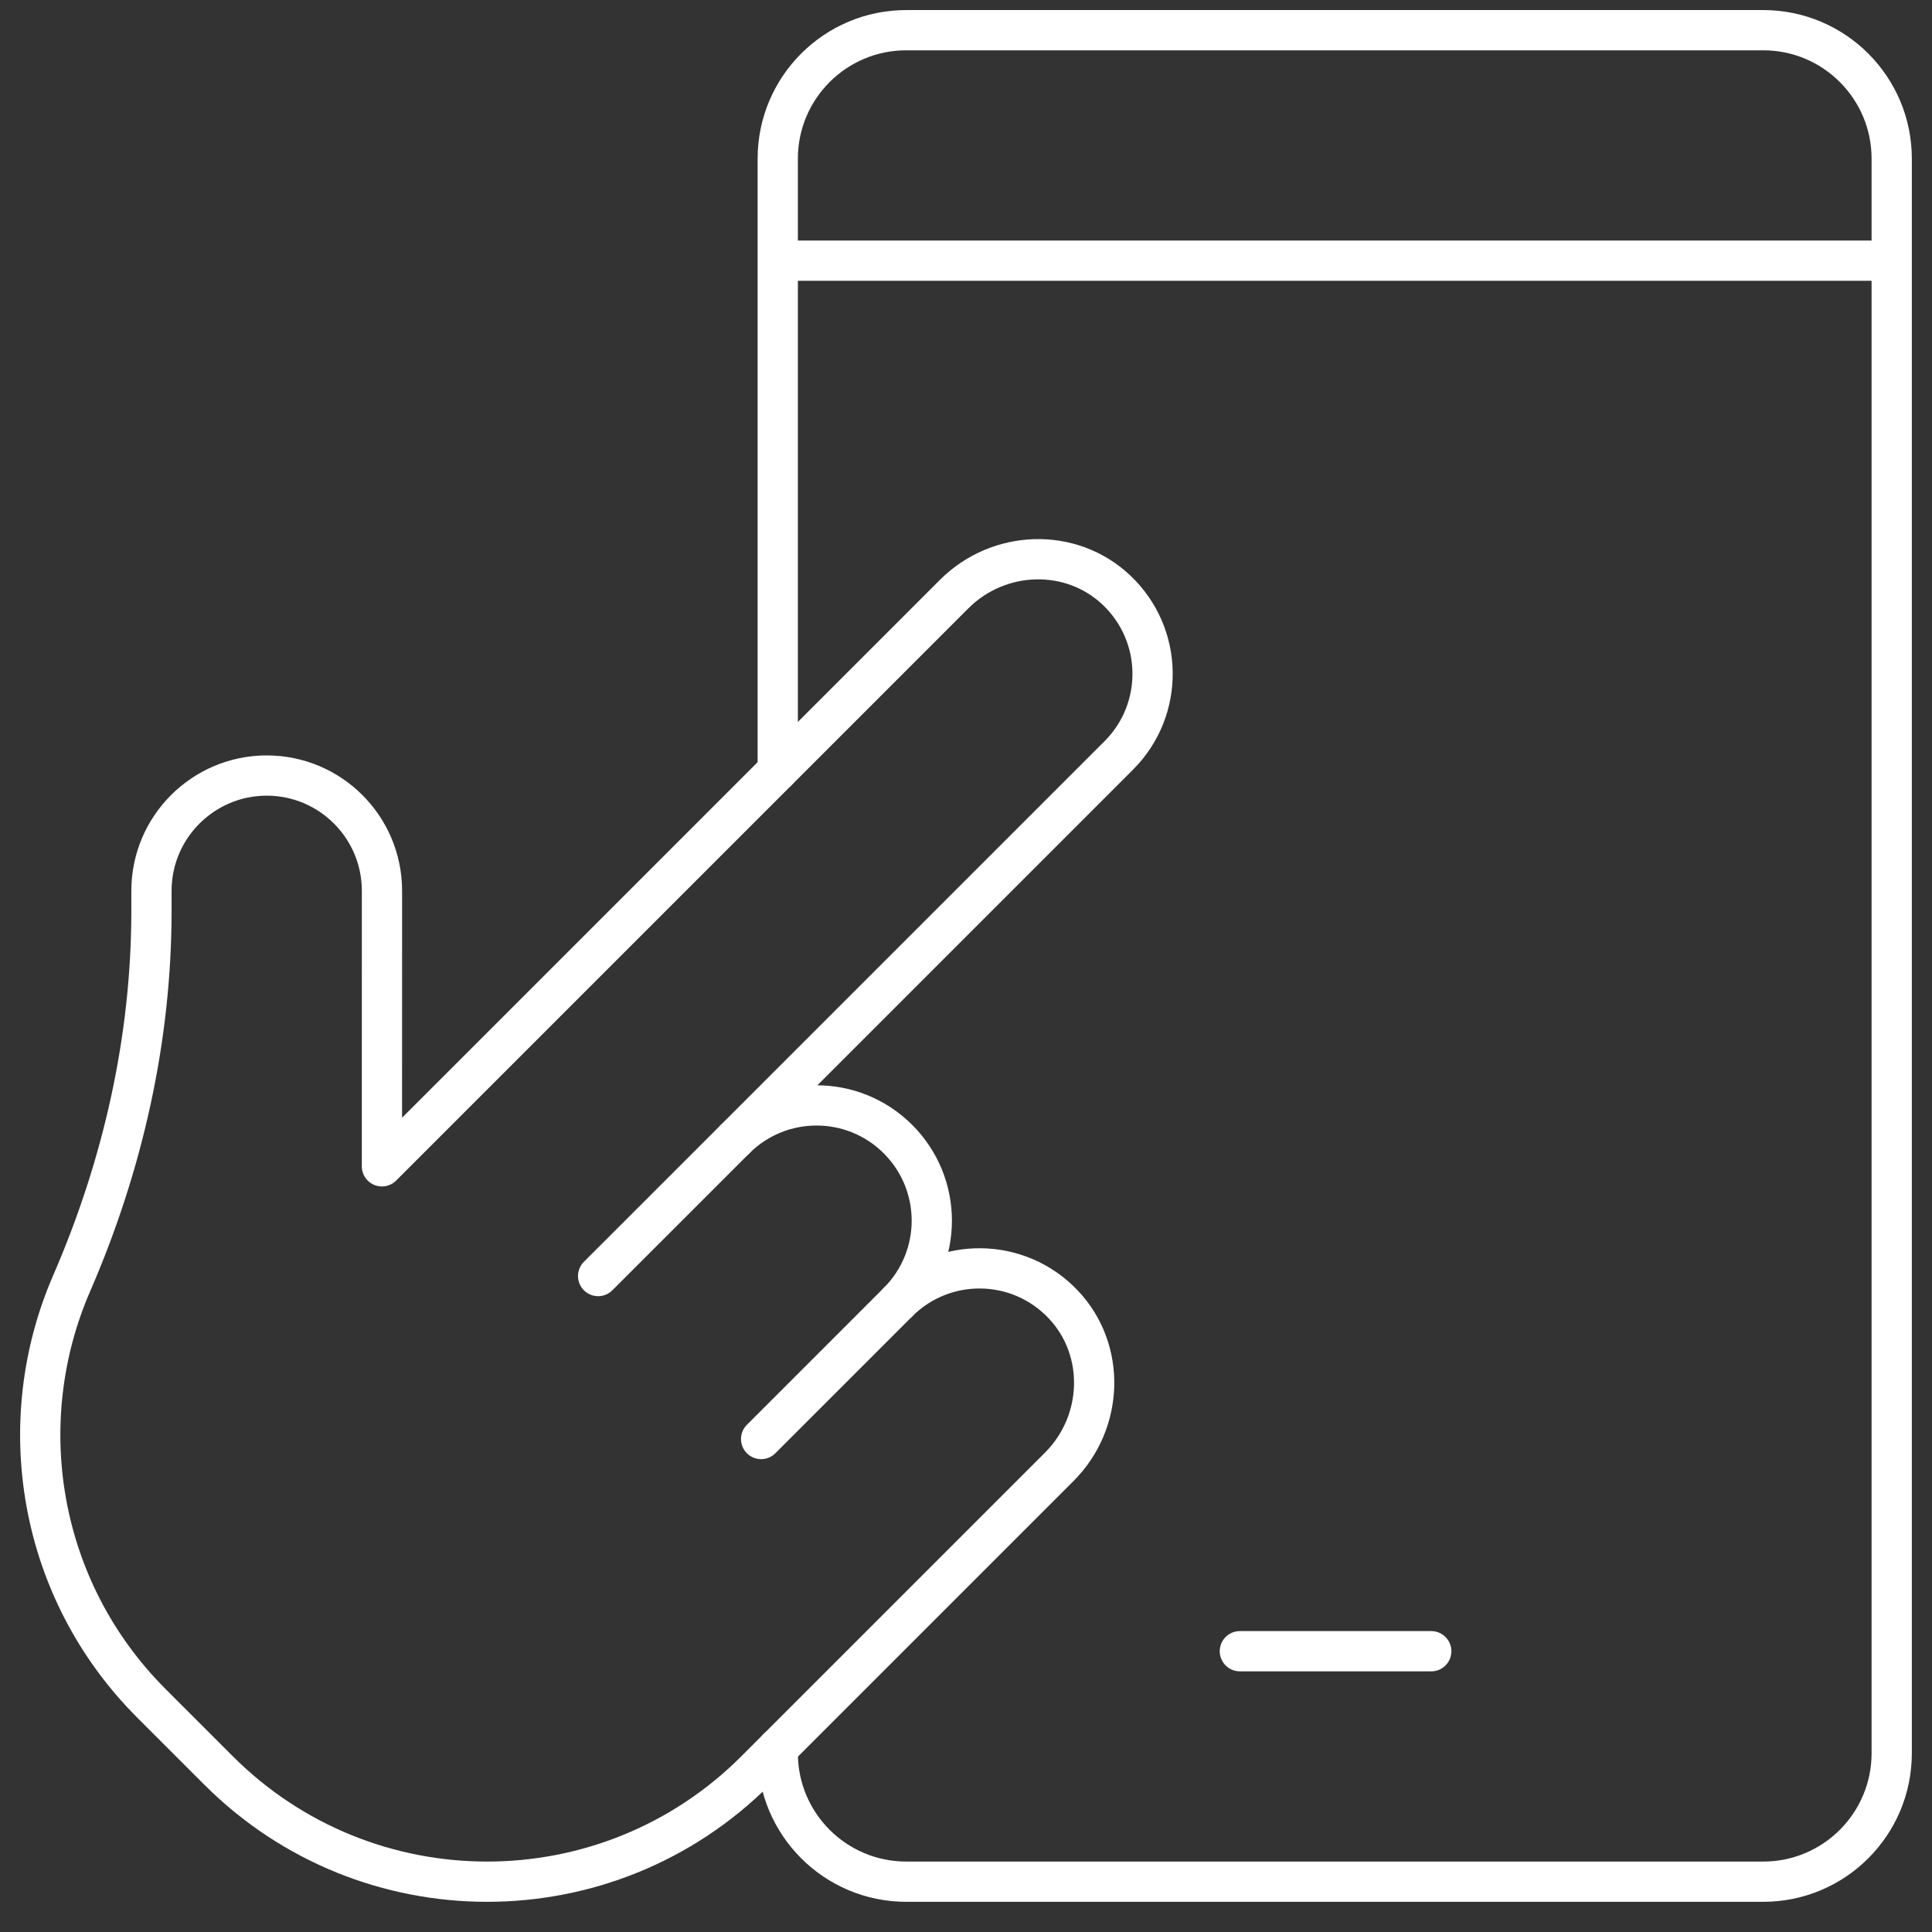
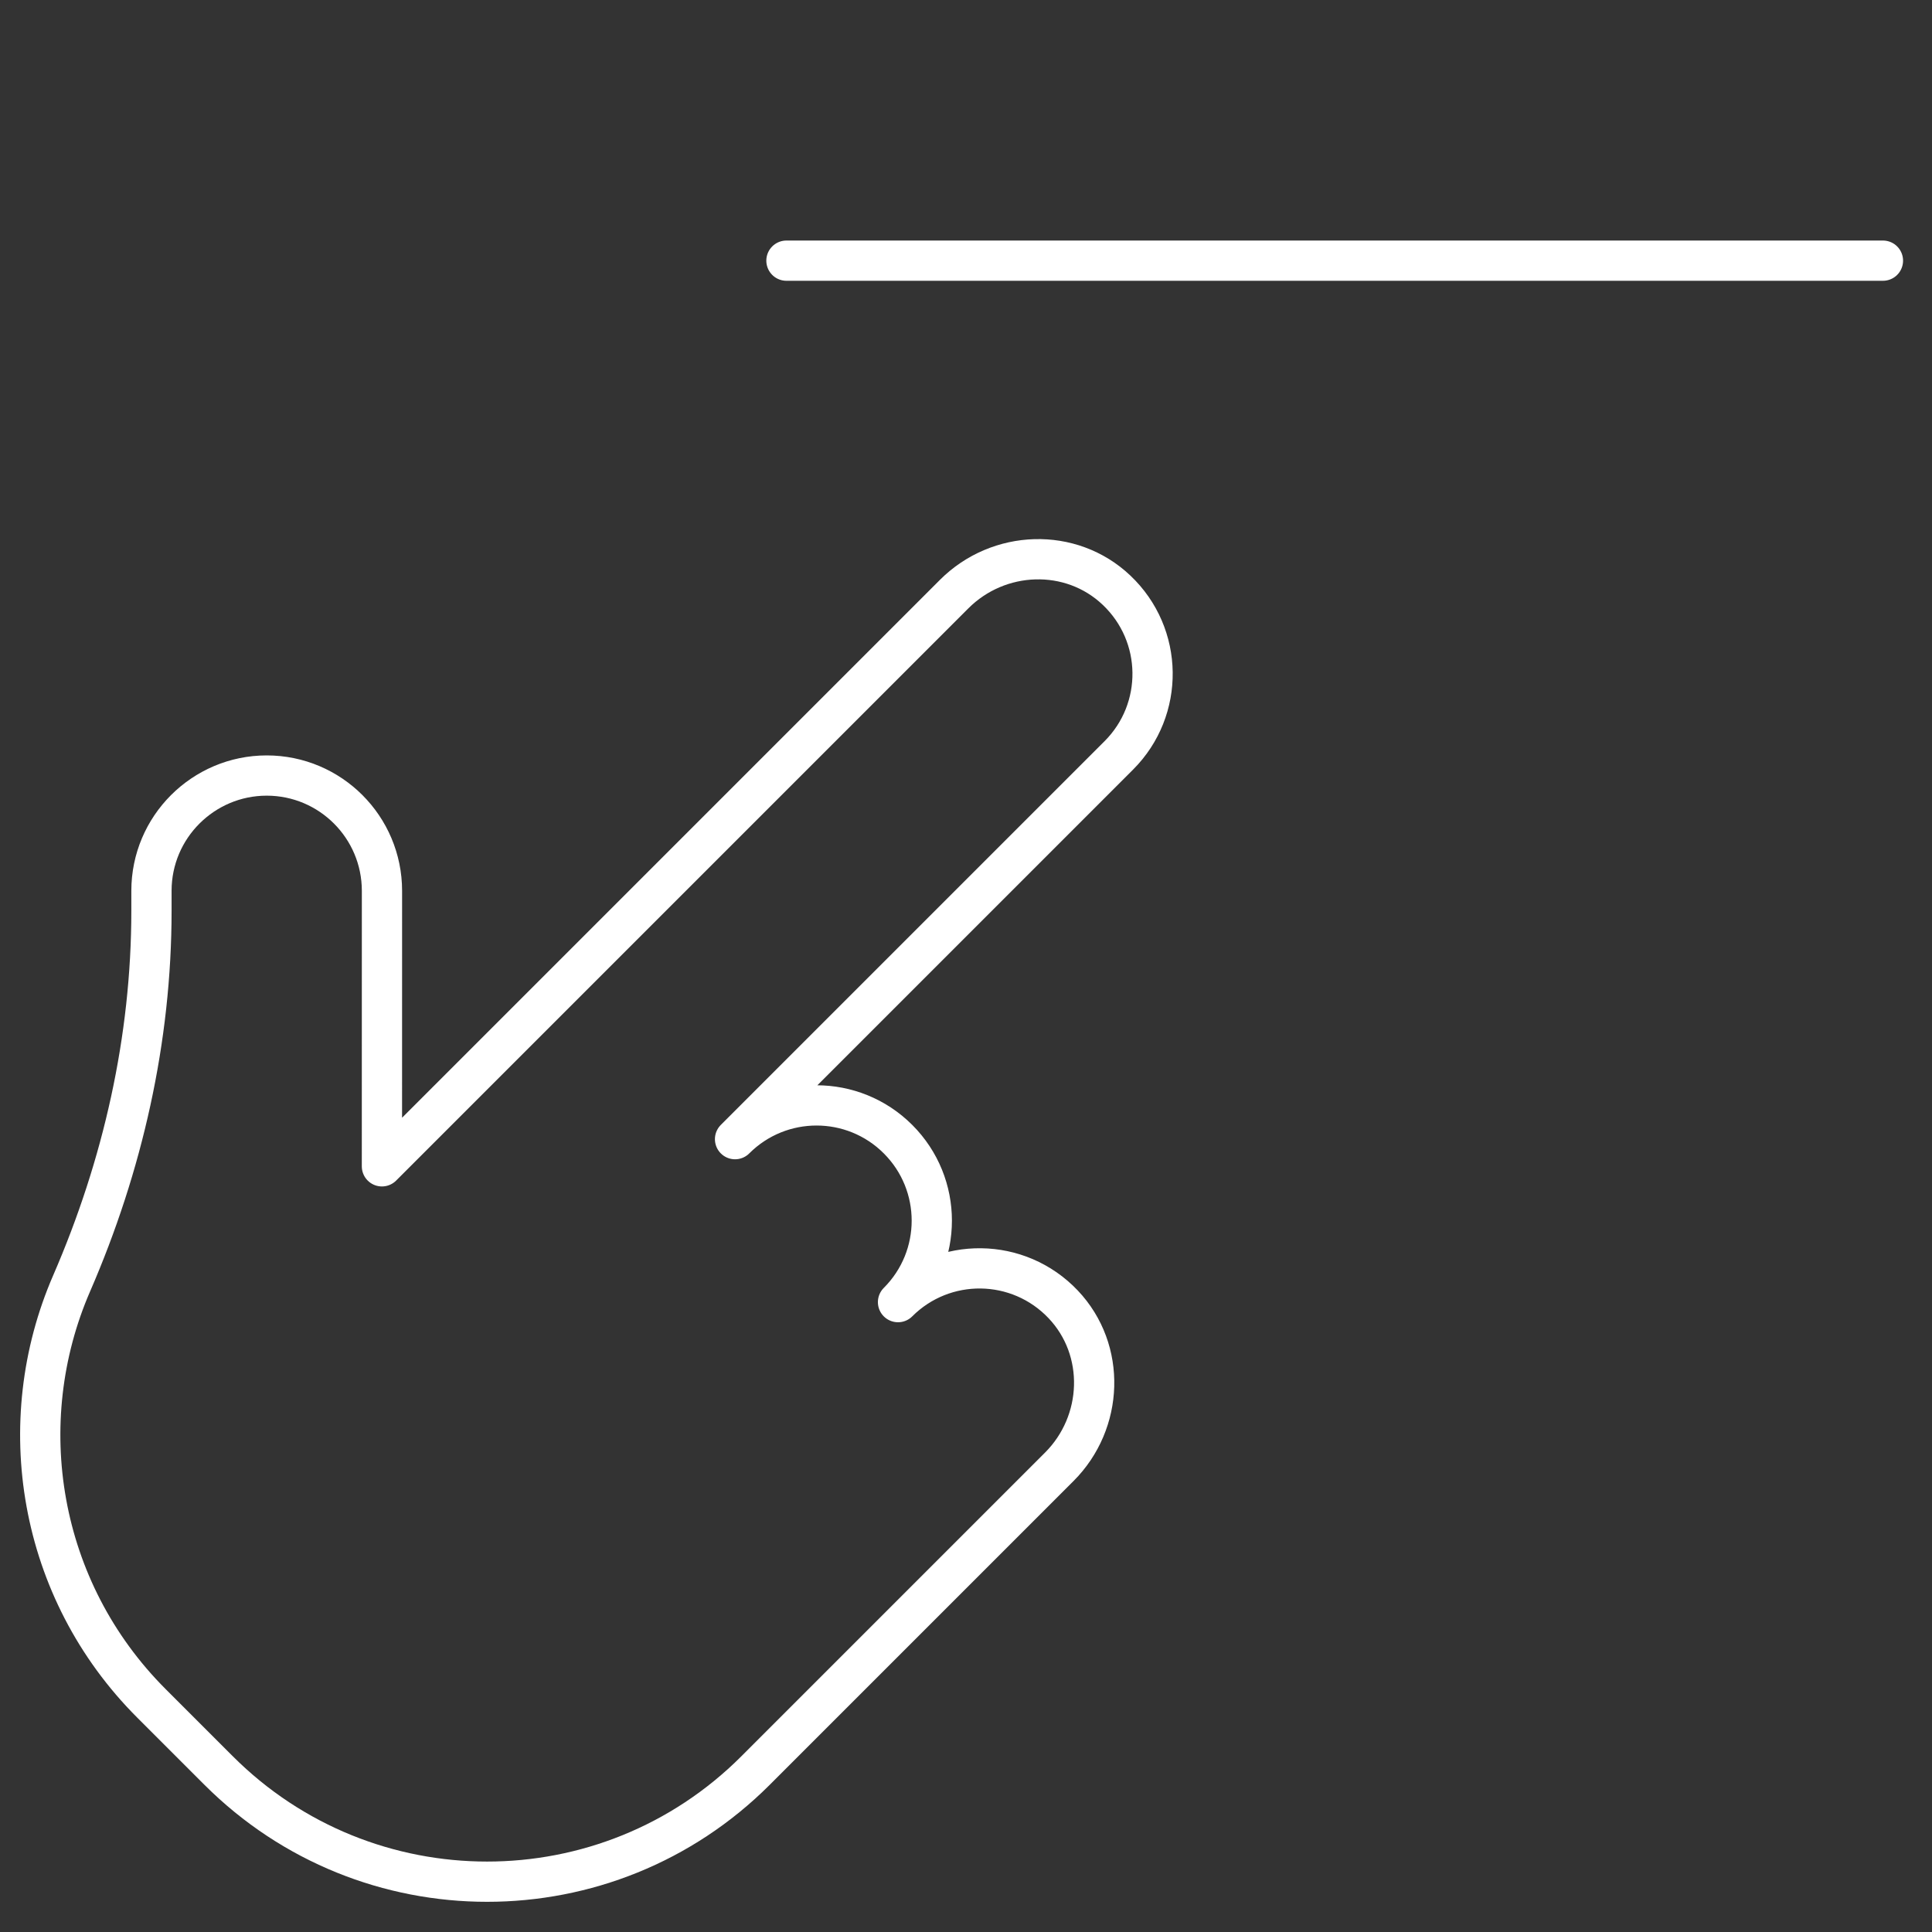
<svg xmlns="http://www.w3.org/2000/svg" width="48" height="48" viewBox="0 0 48 48" fill="none">
  <rect x="0" y="0" width="48" height="48" fill="#333333" stroke="none" />
  <path d="M26.318 36.442L18.773 43.987C15.089 47.671 9.115 47.671 5.43 43.987L3.763 42.32C0.942 39.499 0.281 35.335 1.78 31.885C3.051 28.957 3.763 25.818 3.763 22.626V22.132C3.763 21.341 4.084 20.626 4.602 20.108C5.121 19.59 5.836 19.268 6.627 19.268C8.208 19.269 9.489 20.551 9.49 22.132L9.489 28.977L23.706 14.76C24.809 13.657 26.607 13.589 27.739 14.662C28.915 15.775 28.934 17.63 27.797 18.767L18.262 28.302C19.381 27.184 21.193 27.184 22.311 28.302C23.43 29.42 23.43 31.233 22.311 32.351C23.448 31.214 25.303 31.233 26.416 32.408C27.489 33.541 27.421 35.339 26.318 36.442Z" stroke="white" stroke-miterlimit="10" stroke-linecap="round" stroke-linejoin="round" />
-   <path d="M18.262 28.302L14.86 31.703" stroke="white" stroke-miterlimit="10" stroke-linecap="round" stroke-linejoin="round" />
-   <path d="M22.311 32.351L18.91 35.752" stroke="white" stroke-miterlimit="10" stroke-linecap="round" stroke-linejoin="round" />
-   <path d="M19.323 19.142V3.942C19.323 2.18 20.753 0.75 22.515 0.75H43.807C45.57 0.75 46.999 2.18 46.999 3.942V43.558C46.999 45.32 45.57 46.75 43.807 46.75H22.515C20.753 46.75 19.323 45.32 19.323 43.558V43.435" stroke="white" stroke-miterlimit="10" stroke-linecap="round" stroke-linejoin="round" />
-   <path d="M30.804 41.024H35.559" stroke="white" stroke-miterlimit="10" stroke-linecap="round" stroke-linejoin="round" />
  <path d="M19.539 6.476H46.781" stroke="white" stroke-miterlimit="10" stroke-linecap="round" stroke-linejoin="round" />
</svg>